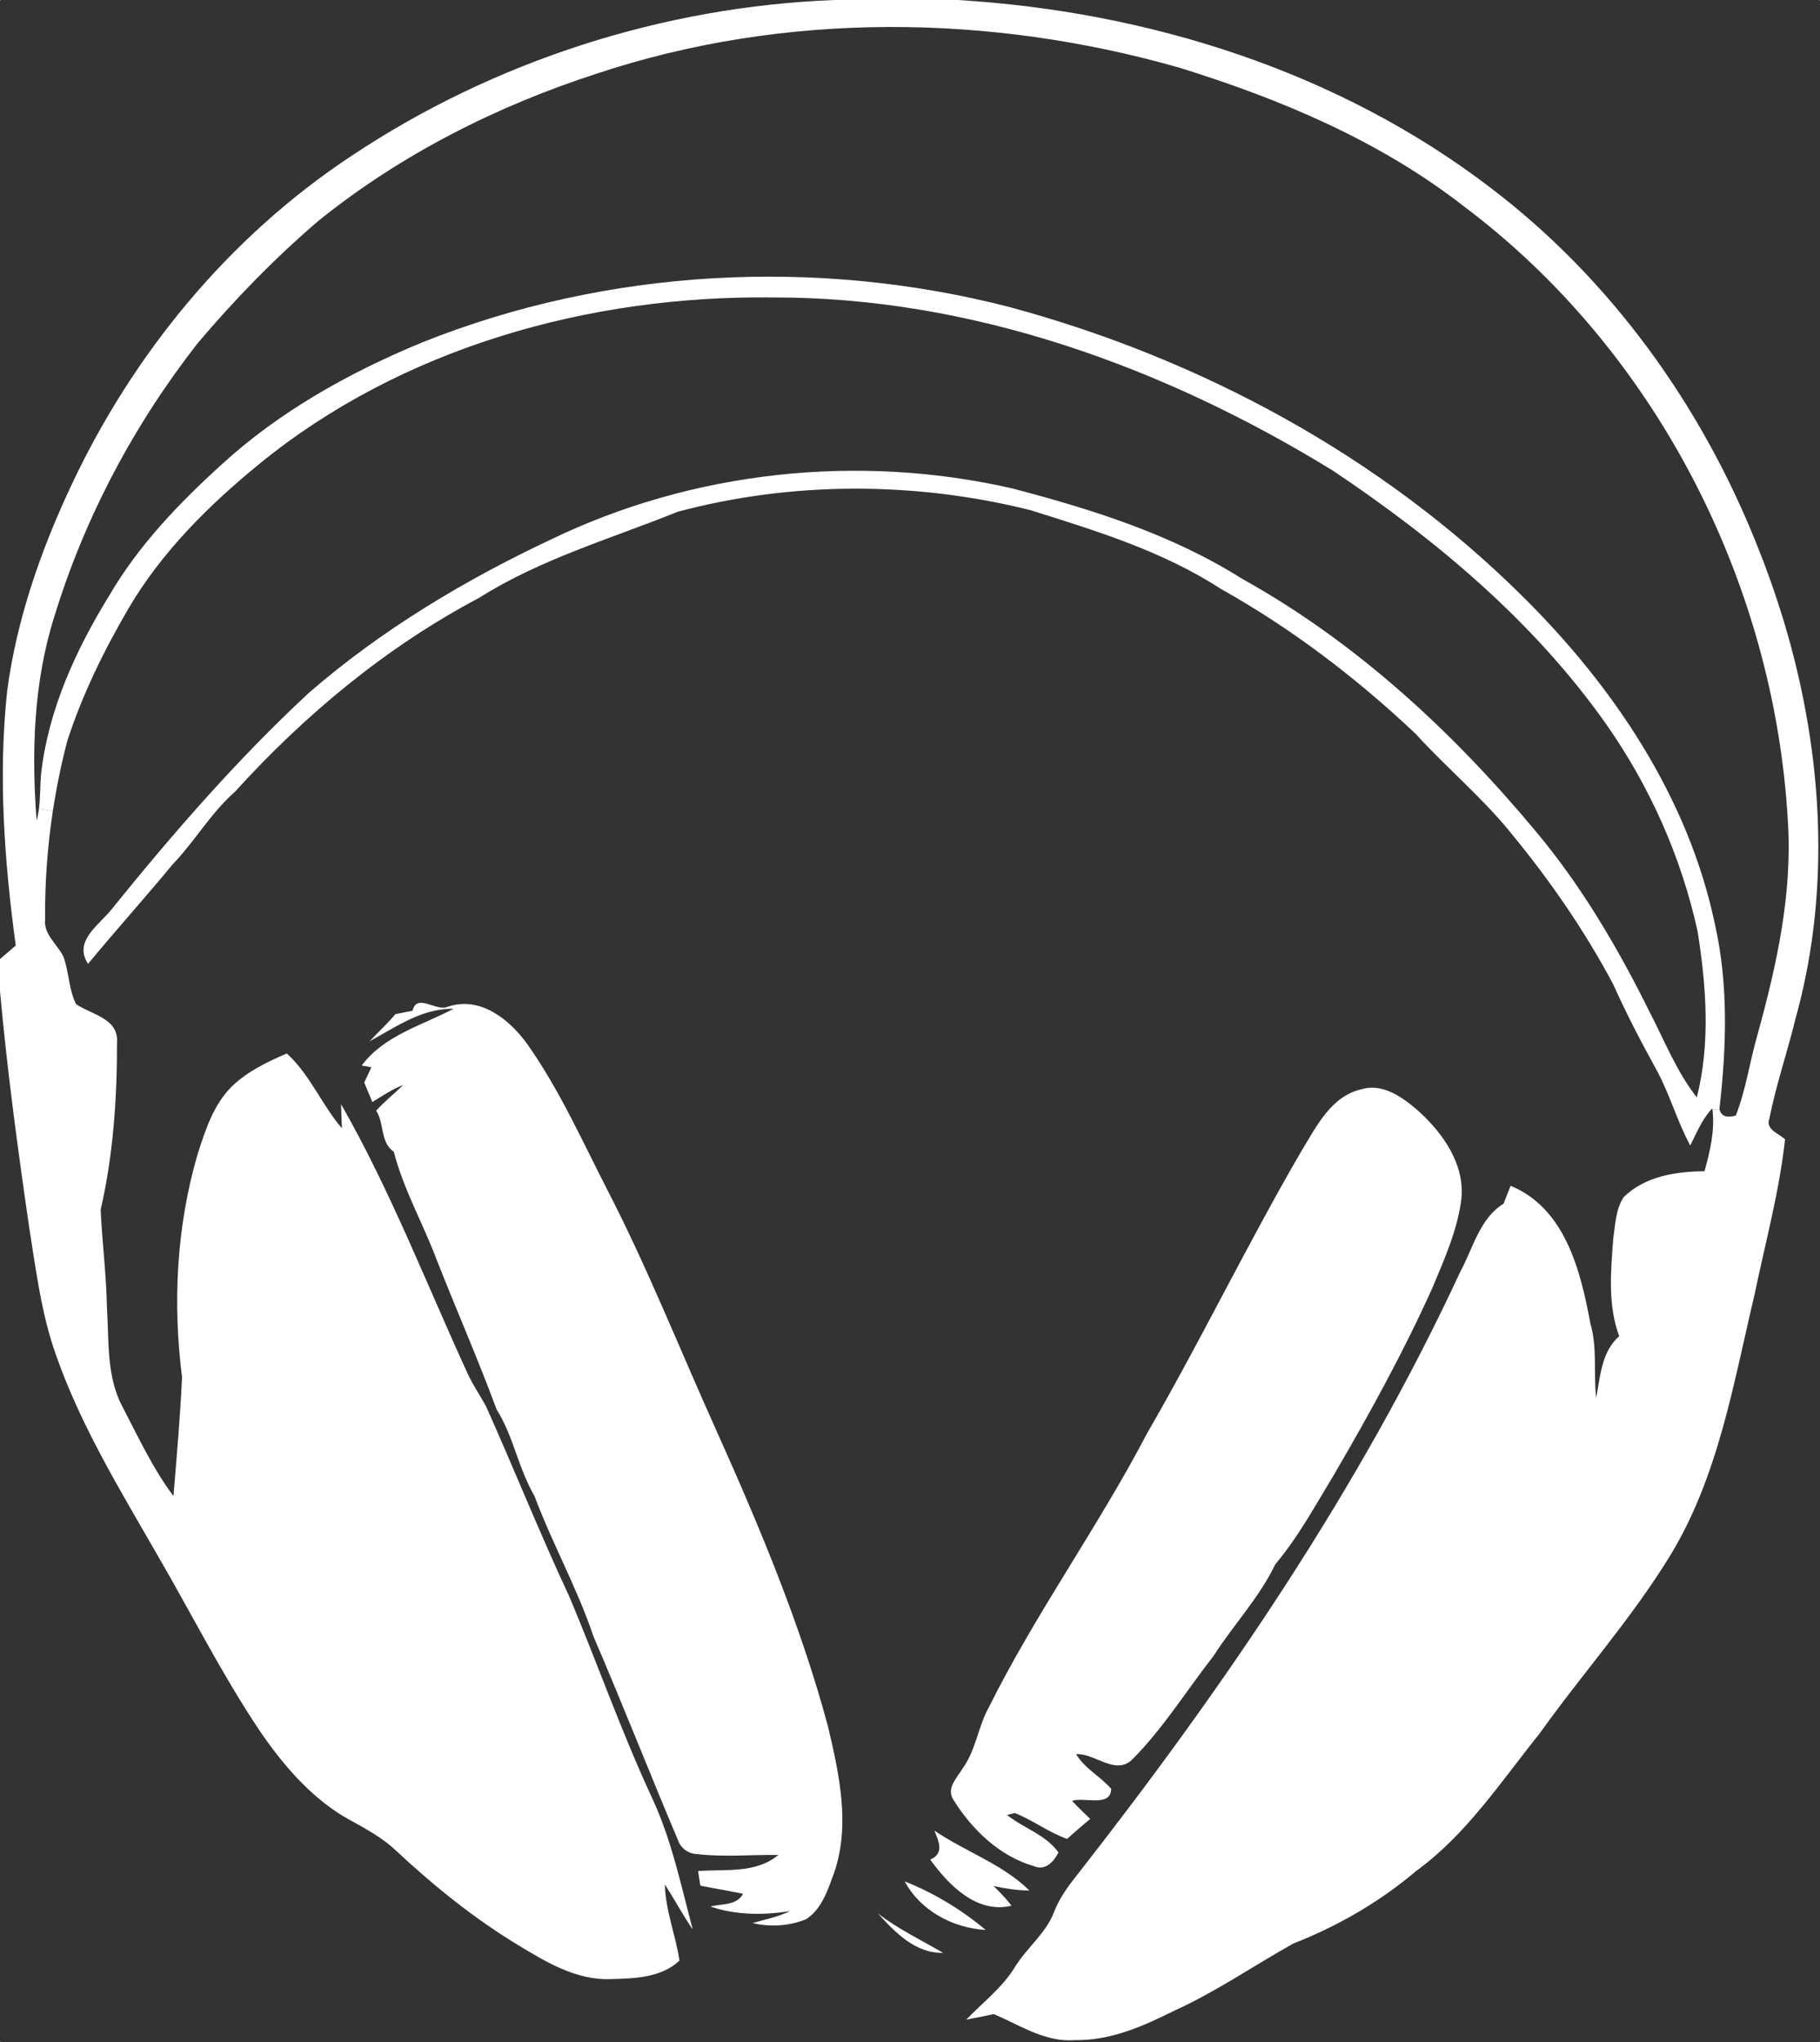
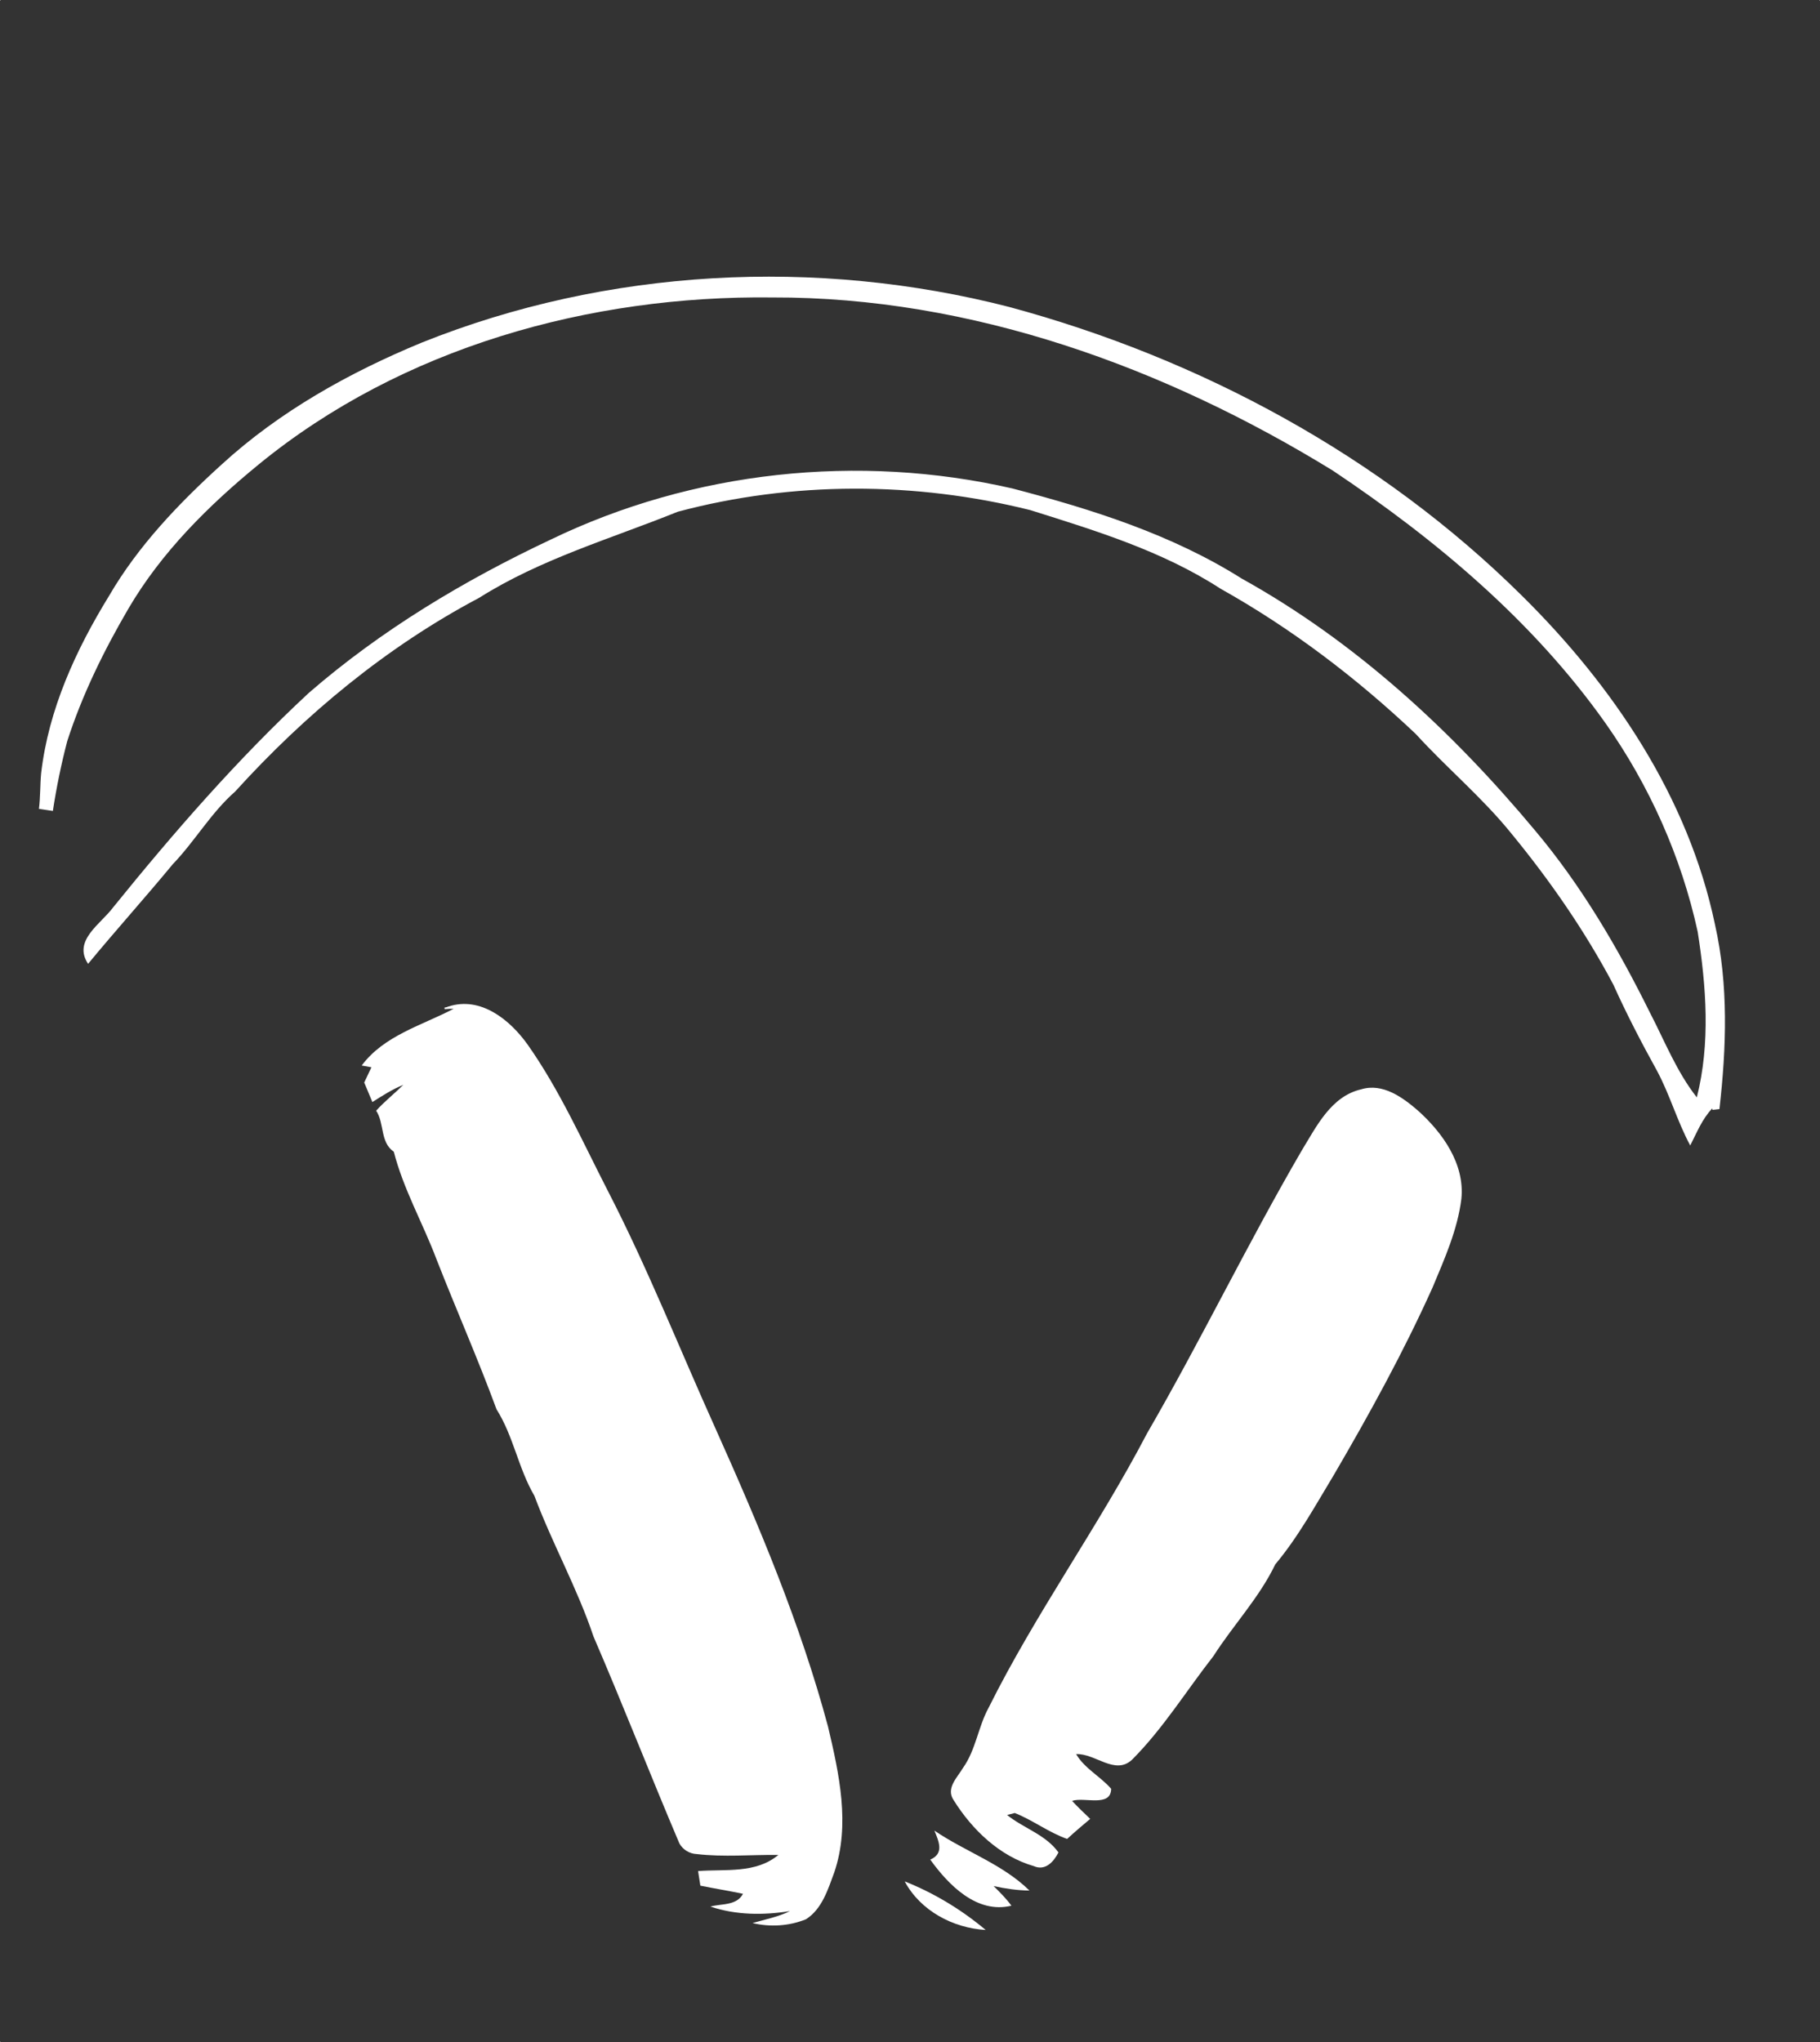
<svg xmlns="http://www.w3.org/2000/svg" xmlns:ns1="http://www.inkscape.org/namespaces/inkscape" version="1.1" width="421.25" height="472.5" id="svg2" xml:space="preserve">
  <rect width="100%" height="100%" fill="#333333" stroke="none" />
  <defs id="defs6">
    <clipPath id="clipPath16">
      <path d="M 0,378 337,378 337,0 0,0 0,378 z" ns1:connector-curvature="0" id="path18" />
    </clipPath>
    <clipPath id="clipPath32">
      <path d="m 0,378 336.69,0 0,-377.67 -336.69,0 L 0,378 z" ns1:connector-curvature="0" id="path34" />
    </clipPath>
  </defs>
  <g transform="matrix(1.25,0,0,-1.25,0,472.5)" id="g10">
    <g id="g12">
      <g clip-path="url(#clipPath16)" id="g14">
        <g transform="translate(336.89,378)" id="g20">
          <path d="m 0,0 0.11,0 0,-0.13 C 0.08,-0.1 0.03,-0.03 0,0" ns1:connector-curvature="0" id="path22" style="fill:#ffffff;fill-opacity:1;fill-rule:nonzero;stroke:none" />
        </g>
        <g transform="translate(0,378)" id="g24">
          <path d="M 0,0 0.13,0 C 0.1,-0.03 0.03,-0.08 0,-0.11 L 0,0" ns1:connector-curvature="0" id="path26" style="fill:#ffffff;fill-opacity:1;fill-rule:nonzero;stroke:none" />
        </g>
        <g id="g28">
          <g id="g30" />
          <g id="g36">
            <g clip-path="url(#clipPath32)" id="g38">
              <g transform="translate(82.3,191.49)" id="g40">
-                 <path d="m 0,0 0.03,-0.29 c -5.1,-0.46 -9.48,-3.55 -13.9,-5.95 1.58,1.7 3.31,3.25 4.78,5.03 1.06,0.21 2.12,0.42 3.18,0.63 C -5.18,2.46 -2.17,-0.2 0,0" ns1:connector-curvature="0" id="path42" style="fill:#ffffff;fill-opacity:1;fill-rule:nonzero;stroke:none" />
-               </g>
+                 </g>
              <g transform="translate(174.64,16.52)" id="g44">
-                 <path d="M 0,0 C -5.149,-0.119 -8.88,3.78 -12.08,7.29 -8.33,4.41 -4.069,2.36 0,0" ns1:connector-curvature="0" id="path46" style="fill:#ffffff;fill-opacity:1;fill-rule:nonzero;stroke:none" />
-               </g>
+                 </g>
              <g transform="translate(167.52,29.75)" id="g48">
                <path d="M 0,0 C 5.42,-2.15 10.53,-5.24 14.99,-8.99 8.94,-8.64 2.91,-5.44 0,0" ns1:connector-curvature="0" id="path50" style="fill:#ffffff;fill-opacity:1;fill-rule:nonzero;stroke:none" />
              </g>
              <g transform="translate(317.55,206.89)" id="g52">
                <path d="m 0,0 c 2.53,-11.22 2.12,-22.82 0.83,-34.18 l -1.29,-0.151 c -0.01,0.091 -0.019,0.191 -0.03,0.281 -1.88,-1.95 -2.869,-4.5 -4.09,-6.87 -2.399,4.45 -3.76,9.37 -6.149,13.82 -2.891,5.229 -5.641,10.52 -8.09,15.96 -5.29,9.98 -11.761,19.31 -18.931,28.03 -5.35,6.61 -11.93,12.08 -17.649,18.36 -10.931,10.34 -23,19.53 -36.151,26.89 -10.76,6.98 -23.11,10.74 -35.23,14.55 -21.31,5.31 -44.02,5.36 -65.26,-0.3 -12.39,-5 -25.41,-8.75 -36.79,-15.94 -17.11,-9.05 -32.2,-21.55 -45.18,-35.86 -4.48,-3.93 -7.44,-9.18 -11.55,-13.45 -5.14,-6.22 -10.54,-12.22 -15.68,-18.44 -2.88,4.33 2.35,7.36 4.63,10.44 11.28,13.94 23.09,27.51 36.25,39.72 13.4,11.62 28.75,20.82 44.76,28.36 26.36,12.74 57.02,16.01 85.531,9.47 14.729,-3.86 29.489,-8.5 42.469,-16.69 21.04,-11.67 38.98,-28.25 54.32,-46.65 8.56,-10.18 15.31,-21.71 21.2,-33.6 2.77,-5.331 4.98,-11.01 8.721,-15.77 2.54,10.03 1.75,20.55 0.159,30.67 -3.029,13.85 -8.93,27.07 -17.1,38.64 -13.36,18.86 -31.349,33.93 -50.44,46.7 -31.13,19.13 -66.94,32.17 -103.81,32.06 -33.82,0.41 -68.59,-9.25 -95.05,-30.87 -9.33,-7.63 -18.06,-16.29 -24.19,-26.76 -4.54,-7.77 -8.54,-15.92 -11.31,-24.5 -1.11,-4.25 -2,-8.57 -2.66,-12.92 l -2.58,0.39 c 0.28,2.18 0.2,4.42 0.41,6.6 1.37,11.81 6.42,22.82 12.59,32.85 5.4,9.27 12.91,17.1 20.81,24.27 10.75,9.85 23.67,17.05 37.09,22.59 34.32,13.75 73.06,15.78 108.8,6.58 35.37,-9.55 68.75,-27.55 94.86,-53.4 C -18.87,44.19 -4.93,23.54 0,0" ns1:connector-curvature="0" id="path54" style="fill:#ffffff;fill-opacity:1;fill-rule:nonzero;stroke:none" />
              </g>
              <g transform="translate(153.32,58.4)" id="g56">
                <path d="m 0,0 c 2.07,-8.771 4.15,-18.17 1.16,-26.98 -1.16,-3.14 -2.27,-6.791 -5.24,-8.68 -3.1,-1.26 -6.63,-1.49 -9.89,-0.7 2.32,0.67 4.74,1.13 6.93,2.21 -4.91,-0.781 -9.98,-0.76 -14.74,0.839 2.07,0.571 4.85,0.13 6.04,2.361 -2.63,0.55 -5.27,0.979 -7.9,1.51 -0.14,0.9 -0.28,1.799 -0.42,2.7 5.06,0.389 10.68,-0.51 14.87,2.99 -5.04,0.05 -10.11,-0.431 -15.13,0.159 -1.33,0.051 -2.55,0.811 -3.2,1.96 -5.41,12.731 -10.43,25.61 -15.91,38.32 -3,8.941 -7.64,17.21 -10.94,26.031 -2.98,5.08 -3.86,11.019 -7.01,16.009 -3.45,9.371 -7.49,18.51 -11.13,27.811 -2.52,6.67 -6.11,12.93 -7.89,19.869 -2.57,1.761 -1.7,5.21 -3.27,7.601 1.56,1.719 3.38,3.16 5.03,4.78 -2.03,-0.82 -3.88,-2.011 -5.73,-3.181 -0.5,1.21 -1,2.411 -1.51,3.611 0.45,0.939 0.89,1.889 1.33,2.82 l -1.8,0.329 c 4.15,5.57 11.15,7.421 17.03,10.501 -0.57,0.009 -1.12,-0.011 -1.67,-0.07 l -0.03,0.29 c 0.25,0.03 0.48,0.09 0.7,0.19 6.02,1.98 11.46,-2.48 14.73,-7.081 5.93,-8.429 10.13,-17.909 14.83,-27.05 7.39,-14.33 13.32,-29.339 19.95,-44.03 C -12.77,37.199 -5.1,19.01 0,0" ns1:connector-curvature="0" id="path58" style="fill:#ffffff;fill-opacity:1;fill-rule:nonzero;stroke:none" />
              </g>
              <g transform="translate(336.69,221.23)" id="g60">
-                 <path d="m 0,0 c 0,-10.71 -1.33,-21.39 -4.221,-31.78 -1.509,-6.19 -3.599,-12.24 -4.84,-18.49 -0.79,-2.05 1.79,-2.77 2.901,-3.86 -1.07,-9.74 -3.681,-19.24 -5.67,-28.82 -3.92,-16.5 -6.71,-33.77 -15.74,-48.44 -7.12,-11.59 -16.241,-21.77 -24.12,-32.83 -7.1,-8.81 -13.43,-18.54 -22.72,-25.29 -6.79,-5.76 -14.54,-10.24 -22.82,-13.48 -7.39,-4.14 -14.411,-8.99 -22.161,-12.49 -5.71,-2.86 -11.769,-5.51 -18.299,-5.38 -0.331,-0.03 -0.661,-0.04 -0.991,-0.04 -5.059,0 -9.46,2.94 -14,4.86 -1.689,-0.37 -3.38,-0.71 -5.08,-1.03 3.061,3.2 6.681,5.93 9.021,9.77 2.17,3.52 5.67,6.15 7.189,10.07 0.941,2.46 2.46,4.63 4.091,6.67 27.3,34.85 52.489,71.68 71.17,111.94 2.369,4.35 3.55,9.82 8.019,12.6 0.43,1.1 0.861,2.2 1.291,3.3 10.129,-4.18 12.969,-15.76 14.77,-25.47 1.319,-4.5 0.56,-9.17 1.069,-13.76 0.821,4.04 0.941,8.43 4.271,11.39 -2.141,5.76 -1.561,12.04 -1.101,18.04 0.37,2.59 0.441,5.41 1.91,7.67 3.89,3.88 9.701,4.78 14.981,4.82 1.029,3.69 1.949,7.5 1.479,11.36 l 1.29,0.15 c 0.351,-1.59 1.741,-1.56 3.031,-1.2 1.889,4.8 2.57,9.96 4,14.89 3.559,12.9 6.519,26.18 5.639,39.65 -2.509,44.15 -24.549,87.22 -60.089,113.83 -15.47,12.05 -33.81,19.76 -52.42,25.54 -35.09,10.07 -73.29,10.5 -108.08,-1.06 -18.541,-6.01 -36.23,-14.95 -51.44,-27.19 -8.101,-6.93 -15.56,-14.58 -22.431,-22.72 -11.779,-15.06 -20.909,-32.23 -26.509,-50.52 -3.87,-12.17 -4.261,-25.18 -3.301,-37.81 0.201,0.71 0.341,1.43 0.431,2.16 l 2.58,-0.39 c -1.011,-6.62 -1.491,-13.33 -1.44,-20.01 -0.31,-2.88 2.27,-4.63 3.4,-6.97 1.049,-2.85 0.96,-6.05 2.339,-8.78 2.81,-1.94 7.871,-2.61 7.58,-7.03 0.011,-10.38 -0.689,-20.87 -3.029,-31.01 0.27,-6.01 1.05,-12 1.159,-18.03 0.401,-6.2 -0.139,-12.83 2.901,-18.49 2.92,-5.61 5.599,-11.41 9.42,-16.49 0.6,7.33 1.25,14.67 1.59,22.01 -1.75,13.69 -1.03,27.77 2.819,41.06 1.451,4.54 2.961,9.37 6.451,12.8 2.879,2.75 6.51,4.49 10.12,6.05 4.319,-3.91 6.46,-9.48 10.21,-13.85 -0.04,1.12 -0.12,3.35 -0.161,4.47 9.17,-16.03 15.841,-33.34 23.541,-50.09 0.95,-2.01 2.22,-3.85 3.29,-5.81 5.26,-11.72 10.02,-23.68 15.47,-35.32 5.159,-12.26 9.57,-24.84 15.159,-36.92 3.701,-7.82 5.46,-16.33 7.661,-24.64 -1.84,2.71 -3.391,5.6 -5.161,8.35 0.111,-4.84 2,-9.36 2.701,-14.1 -3.37,-3.2 -8.411,-3.32 -12.781,-3.43 -6.309,-0.22 -11.889,3.13 -17.079,6.29 -8.16,4.93 -15.58,10.94 -22.551,17.42 -2.83,2.73 -6.379,4.47 -9.759,6.39 -6.511,3.96 -11.52,9.92 -15.75,16.16 -6.91,10.36 -12.5,21.52 -18.761,32.27 -6.879,11.98 -14.169,23.87 -18.75,36.97 -2.739,7.63 -3.699,15.72 -4.98,23.68 -2.109,14.53 -4.08,29.09 -5.399,43.72 l 0,5.91 c 0.97,0.84 1.94,1.68 2.919,2.5 -2.12,15.61 -3.27,31.46 -1.589,47.16 1.75,13.13 6.14,25.78 11.739,37.74 11.46,24.54 29.27,46.24 51.931,61.22 26.41,17.61 57.83,27.7 89.54,28.91 l 22.75,0 c 35.229,-2.1 70.589,-13.21 98.799,-34.83 C -38.471,105.11 -21.71,81.82 -11.44,56.08 -4.261,38.37 0,19.15 0,0" ns1:connector-curvature="0" id="path62" style="fill:#ffffff;fill-opacity:1;fill-rule:nonzero;stroke:none" />
-               </g>
+                 </g>
              <g transform="translate(262.519,172.46)" id="g64">
                <path d="M 0,0 C 4.591,-4.11 8.721,-9.88 8.08,-16.35 7.37,-22.1 4.961,-27.46 2.75,-32.76 c -5.369,-11.93 -11.68,-23.41 -18.279,-34.7 -3.42,-5.65 -6.601,-11.49 -10.861,-16.58 -2.969,-6.18 -7.769,-11.21 -11.439,-16.96 -5.011,-6.4 -9.32,-13.42 -15.07,-19.18 -3.151,-2.96 -6.83,1.201 -10.361,1.03 1.59,-2.69 4.481,-4.11 6.49,-6.42 -0.049,-3.49 -5,-1.46 -7.24,-2.24 1.071,-1.15 2.221,-2.24 3.361,-3.33 -1.451,-1.21 -2.88,-2.43 -4.271,-3.71 -3.43,1.2 -6.33,3.47 -9.699,4.8 -0.351,-0.09 -1.061,-0.28 -1.42,-0.37 3.069,-2.47 7.14,-3.62 9.51,-6.93 -0.88,-1.74 -2.441,-3.47 -4.571,-2.53 -6.33,1.83 -11.42,6.74 -14.839,12.21 -1.491,2.191 0.679,4.18 1.729,5.96 2.391,3.36 2.801,7.6 4.761,11.17 8.72,17.51 20.26,33.42 29.319,50.75 9.971,17.21 18.62,35.15 28.63,52.34 2.75,4.48 5.44,10.08 11.051,11.36 C -6.5,5.1 -2.829,2.44 0,0" ns1:connector-curvature="0" id="path66" style="fill:#ffffff;fill-opacity:1;fill-rule:nonzero;stroke:none" />
              </g>
              <g transform="translate(187.28,25.25)" id="g68">
                <path d="m 0,0 c -6.4,-1.56 -11.63,3.82 -15.03,8.53 2.62,1.13 1.59,3.35 0.769,5.37 C -8.54,10 -1.62,7.7 3.34,2.8 1.1,2.83 -1.11,3.16 -3.29,3.63 -2.13,2.48 -0.971,1.33 0,0" ns1:connector-curvature="0" id="path70" style="fill:#ffffff;fill-opacity:1;fill-rule:nonzero;stroke:none" />
              </g>
            </g>
          </g>
        </g>
        <g transform="translate(0,0.13)" id="g72">
          <path d="M 0,0 C 0.03,-0.03 0.08,-0.1 0.11,-0.13 L 0,-0.13 0,0" ns1:connector-curvature="0" id="path74" style="fill:#ffffff;fill-opacity:1;fill-rule:nonzero;stroke:none" />
        </g>
        <g transform="translate(336.87,0)" id="g76">
-           <path d="M 0,0 C 0.03,0.03 0.1,0.08 0.13,0.11 L 0.13,0 0,0" ns1:connector-curvature="0" id="path78" style="fill:#ffffff;fill-opacity:1;fill-rule:nonzero;stroke:none" />
+           <path d="M 0,0 L 0.13,0 0,0" ns1:connector-curvature="0" id="path78" style="fill:#ffffff;fill-opacity:1;fill-rule:nonzero;stroke:none" />
        </g>
      </g>
    </g>
  </g>
</svg>